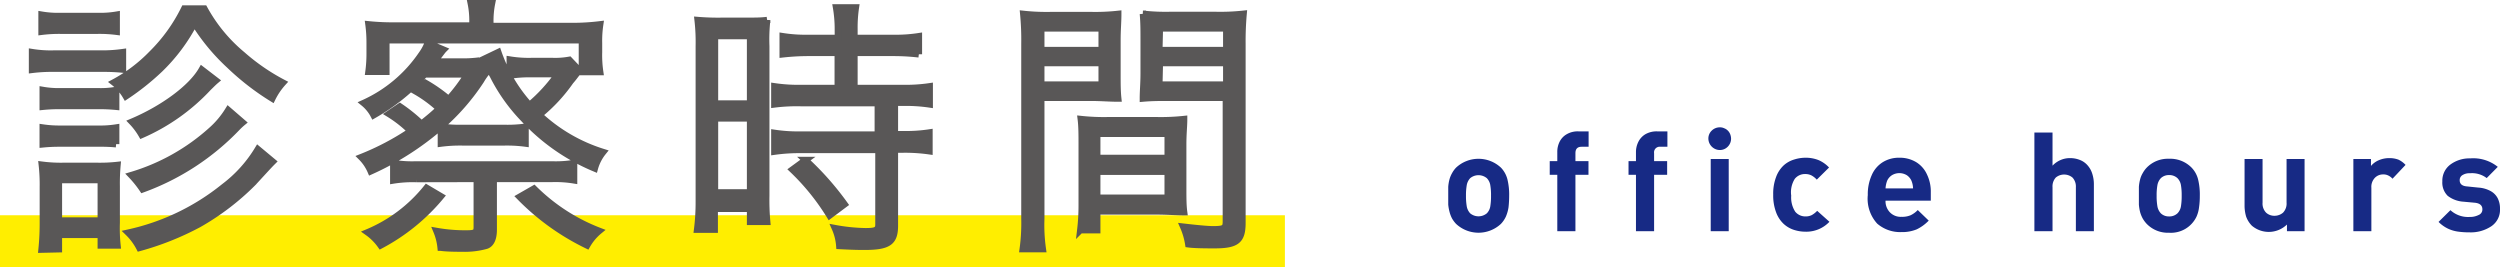
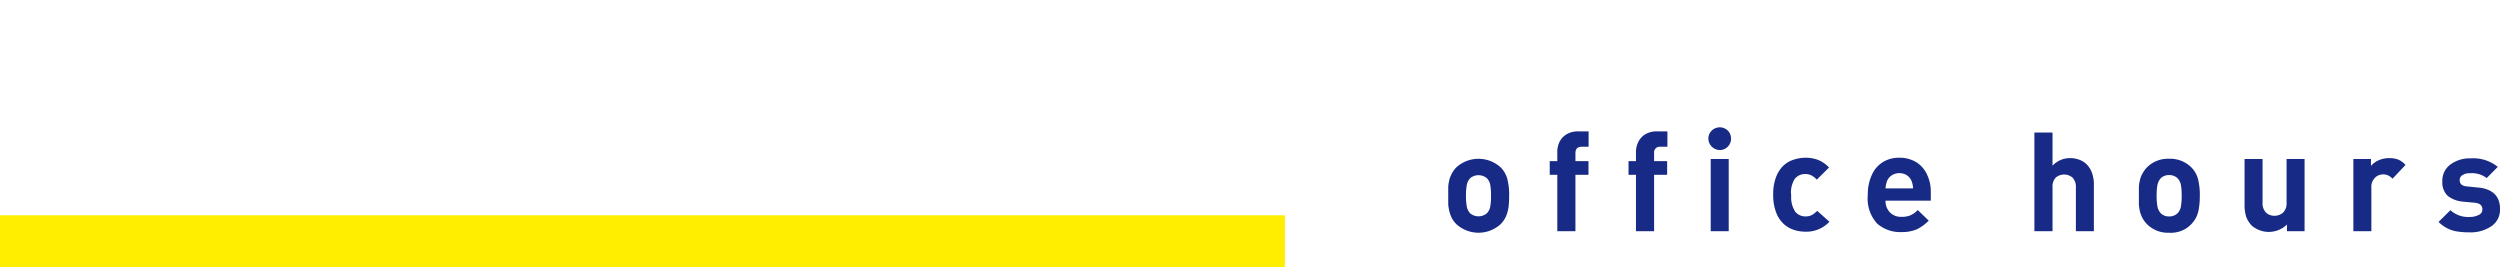
<svg xmlns="http://www.w3.org/2000/svg" width="191.63" height="20.48">
  <defs>
    <style>.b{fill:#595757;stroke:#595757;stroke-miterlimit:10;stroke-width:.5px}.c{fill:#172a85}</style>
  </defs>
  <path fill="#fe0" d="M0 16.5h98.49v3.98H0z" />
-   <path class="b" d="M2.46 4a8.9 8.9 0 0 0 1.66.11h3.63A11.19 11.19 0 0 0 9.42 4v1.33a14.63 14.63 0 0 0-1.52-.07H4.12a12.61 12.61 0 0 0-1.66.09zm.73-2.87a7.48 7.48 0 0 0 1.49.1h2.77a7.54 7.54 0 0 0 1.49-.1v1.3a10.24 10.24 0 0 0-1.49-.08H4.68a10.78 10.78 0 0 0-1.49.08zm0 18a19.53 19.53 0 0 0 .1-2v-2.79a13.59 13.59 0 0 0-.08-1.71 11.46 11.46 0 0 0 1.68.09h2.54A12.18 12.18 0 0 0 9 12.65a15.51 15.51 0 0 0-.06 1.64v2.79A12.47 12.47 0 0 0 9 18.81H7.73V18H4.51v1.1zM3.28 6.9a7 7 0 0 0 1.4.1h2.84a6.48 6.48 0 0 0 1.38-.1v1.28a13.2 13.2 0 0 0-1.38-.06H4.68a12.58 12.58 0 0 0-1.4.06zm0 2.88a8.59 8.59 0 0 0 1.4.09h2.84a7.84 7.84 0 0 0 1.38-.09v1.27A12.8 12.8 0 0 0 7.52 11H4.68a12.83 12.83 0 0 0-1.4.06zm1.23 7.13h3.22V13.8H4.51zM15.66.66a12.19 12.19 0 0 0 2.92 3.54 15.76 15.76 0 0 0 3.11 2.14 5.24 5.24 0 0 0-.82 1.21A19.57 19.57 0 0 1 17.58 5a15.72 15.72 0 0 1-2.68-3.24 13.78 13.78 0 0 1-2.65 3.55 19.18 19.18 0 0 1-2.6 2.07 3.75 3.75 0 0 0-.92-1.06 11.8 11.8 0 0 0 2.89-2.18A12.76 12.76 0 0 0 14.13.66zm5.25 11.73c-.24.24-.24.24-1.51 1.62a19.28 19.28 0 0 1-4.17 3.18A21.86 21.86 0 0 1 10.69 19a4.54 4.54 0 0 0-.86-1.16 17.65 17.65 0 0 0 7.34-3.52 10.17 10.17 0 0 0 2.6-2.88zm-2.31-3a5.11 5.11 0 0 0-.41.38 19 19 0 0 1-7.26 4.74 8.16 8.16 0 0 0-.87-1.08 15.94 15.94 0 0 0 6.16-3.46 6.85 6.85 0 0 0 1.28-1.53zm-2.05-3.22c-.2.17-.22.2-.59.56a15.39 15.39 0 0 1-5.1 3.61 5.13 5.13 0 0 0-.75-1c2.37-1 4.56-2.59 5.36-4zM30.65 8.16a12.5 12.5 0 0 1 1.66 1.34c.56-.46.84-.67 1.36-1.17A9.87 9.87 0 0 0 31.86 7l.75-.64a11.88 11.88 0 0 1 1.78 1.25 13.52 13.52 0 0 0 1.44-1.91h-3.28a16.16 16.16 0 0 1-3.91 3.13 3 3 0 0 0-.76-.93 10.67 10.67 0 0 0 4.43-3.72 3.82 3.82 0 0 0 .48-.88l1.21.51c-.07.07-.29.37-.7.91h1.93a9.38 9.38 0 0 0 1.38-.06l.73.84a4.66 4.66 0 0 0-.47.67 17 17 0 0 1-3.07 3.52 21.87 21.87 0 0 1-5.38 3.44 3.44 3.44 0 0 0-.73-1.08 20 20 0 0 0 3.8-2 9.26 9.26 0 0 0-1.68-1.32zm3.15 6.89a15.28 15.28 0 0 1-4.62 3.76 4.2 4.2 0 0 0-1-1 11.46 11.46 0 0 0 4.52-3.41zm2.42-13.33a6.65 6.65 0 0 0-.13-1.47h1.62a6.82 6.82 0 0 0-.13 1.47V2h6.29A17.45 17.45 0 0 0 46 1.87a8.38 8.38 0 0 0-.09 1.43V4A8.67 8.67 0 0 0 46 5.52h-1.39V3.08h-15V5.5h-1.36a10.54 10.54 0 0 0 .09-1.5v-.7a10.43 10.43 0 0 0-.09-1.43 18.24 18.24 0 0 0 2.1.09h5.87zm-4.32 12a9.31 9.31 0 0 0-1.75.11V12.5a8.93 8.93 0 0 0 1.75.11h10.42A8.43 8.43 0 0 0 44 12.5v1.32a8.86 8.86 0 0 0-1.7-.11h-4.46v3.89c0 .67-.19 1.1-.56 1.23a6.13 6.13 0 0 1-1.86.22c-.39 0-1.14 0-1.64-.07a4.46 4.46 0 0 0-.32-1.27 12.54 12.54 0 0 0 2.31.19c.65 0 .78-.08.78-.49v-3.7zm1.9-4a10.91 10.91 0 0 0 1.71.09h3.11a10 10 0 0 0 1.66-.09V11a10.6 10.6 0 0 0-1.66-.09h-3.11a11.4 11.4 0 0 0-1.71.09zM38.19 4a11.76 11.76 0 0 0 2.4 4.06 12.45 12.45 0 0 0 2.18-2.38h-2a9.48 9.48 0 0 0-1.69.11V4.57a9.05 9.05 0 0 0 1.75.11h1.47a6 6 0 0 0 1.34-.09l.76.8c-.37.46-.43.57-.67.84a12.53 12.53 0 0 1-2.4 2.58 12.66 12.66 0 0 0 4.9 2.85 3.45 3.45 0 0 0-.64 1.25 15.6 15.6 0 0 1-5.45-3.8A13.52 13.52 0 0 1 37.89 6c-.13-.26-.24-.44-.31-.57l-.15-.26c-.11-.19-.24-.38-.39-.62zm2.74 10.46a14.47 14.47 0 0 0 5 3.24 4 4 0 0 0-.93 1.11 18.52 18.52 0 0 1-5.17-3.72zM53.57 3.54a14.9 14.9 0 0 0-.09-2 19 19 0 0 0 1.9.06h1.54c1 0 1.4 0 1.88-.06a13.51 13.51 0 0 0-.07 2V15a18.27 18.27 0 0 0 .07 2h-1.3v-1h-2.72v1.6h-1.34a16.68 16.68 0 0 0 .13-2.18zm1.23 4.4h2.7V2.76h-2.7zm0 6.81h2.7V9.07h-2.7zM62 4.05a18.12 18.12 0 0 0-2 .11V2.78a11.29 11.29 0 0 0 2 .13h2.23v-.67a9.92 9.92 0 0 0-.14-1.67h1.51a10.38 10.38 0 0 0-.11 1.67v.67h2.94a11.49 11.49 0 0 0 2-.13v1.38a17 17 0 0 0-2-.11h-2.94v2.7h3.68a12.68 12.68 0 0 0 2.09-.13V8a12.28 12.28 0 0 0-2-.13h-.67v2.42h.65a11.8 11.8 0 0 0 2-.13v1.43a13.22 13.22 0 0 0-2-.13h-.65v5.83c0 1.27-.47 1.62-2.33 1.62-.33 0-.76 0-1.92-.06a4.1 4.1 0 0 0-.34-1.36 14.17 14.17 0 0 0 2.34.24c.8 0 1-.09 1-.52v-5.72h-5.91a13.78 13.78 0 0 0-2.07.13v-1.43a12.17 12.17 0 0 0 2.07.13h5.86V7.9h-5.86a13.78 13.78 0 0 0-2.07.1V6.62a12.68 12.68 0 0 0 2.09.13h2.77v-2.7zm1.59 12.47A17.58 17.58 0 0 0 60.74 13l1-.73a22.38 22.38 0 0 1 3 3.39zM79.81 16.76a12.92 12.92 0 0 0 .12 2.33H78.4a14.54 14.54 0 0 0 .13-2.33V3.36a20.78 20.78 0 0 0-.09-2.29 16.58 16.58 0 0 0 2.16.09h3a16.09 16.09 0 0 0 2.11-.09c0 .61-.06 1.21-.06 2v2.56c0 .82 0 1.36.06 1.92-.67 0-1.27-.06-2.11-.06h-3.79zm0-12.92h4.64V2.17h-4.64zm0 2.65h4.64V4.83h-4.64zm10.88 7.87c0 .84 0 1.38.07 1.9-.54 0-1.3-.06-2.14-.06H84.1v1.44h-1.29a15.78 15.78 0 0 0 .11-1.94v-4.63c0-.71 0-1.38-.07-1.94a16.51 16.51 0 0 0 2.05.09h3.79a16.86 16.86 0 0 0 2.07-.09c0 .56-.07 1.1-.07 1.94zm-6.59-2.25h5.41v-1.86H84.1zm0 3.05h5.41v-2H84.1zm11.13 1.92c0 1.36-.43 1.71-2.14 1.71-.47 0-1.49 0-2-.07a5.42 5.42 0 0 0-.39-1.34c.95.11 1.86.2 2.27.2.86 0 1-.09 1-.59v-9.5H89.7c-.88 0-1.4 0-2.09.06 0-.58.06-1.16.06-1.92V3.06c0-.74 0-1.32-.06-2a15.62 15.62 0 0 0 2.11.09h3.42a16.64 16.64 0 0 0 2.18-.09 23.3 23.3 0 0 0-.09 2.29zM88.86 3.84H94V2.17h-5.1zm0 2.65H94V4.83h-5.1z" />
  <g>
    <path class="c" d="M115.68 15a7.85 7.85 0 0 1-.05.9 2.87 2.87 0 0 1-.2.7 2.06 2.06 0 0 1-.38.56 2.52 2.52 0 0 1-3.44 0 2.2 2.2 0 0 1-.3-.4 2.29 2.29 0 0 1-.19-.48 3.38 3.38 0 0 1-.11-.6V15v-.68a3.14 3.14 0 0 1 .1-.59 2.22 2.22 0 0 1 .2-.47 2 2 0 0 1 .3-.41 2.52 2.52 0 0 1 3.44 0 2 2 0 0 1 .49.87 4.88 4.88 0 0 1 .14 1.28zm-1.39 0a4.48 4.48 0 0 0-.06-.83 1 1 0 0 0-.26-.51 1 1 0 0 0-1.28 0 1.06 1.06 0 0 0-.26.53 4.47 4.47 0 0 0-.06.81 4.67 4.67 0 0 0 .06.82 1.06 1.06 0 0 0 .26.53 1 1 0 0 0 1.28 0 1 1 0 0 0 .26-.51 4.68 4.68 0 0 0 .06-.84zM121.76 13.4h-1v4.32h-1.39V13.4h-.58v-1.05h.58v-.69a1.71 1.71 0 0 1 .17-.78 1.36 1.36 0 0 1 .55-.59 1.67 1.67 0 0 1 .9-.22h.78v1.18h-.54c-.31 0-.47.16-.47.49v.61h1zM127.79 13.4h-1v4.32h-1.39V13.4h-.57v-1.05h.57v-.69a1.72 1.72 0 0 1 .18-.78 1.4 1.4 0 0 1 .54-.59 1.72 1.72 0 0 1 .9-.22h.79v1.18h-.54a.43.43 0 0 0-.48.49v.61h1zM132.69 10.62a.87.87 0 0 1-.25.62.84.84 0 0 1-.62.26.89.89 0 0 1-.87-.88.83.83 0 0 1 .26-.61.88.88 0 0 1 .61-.25.74.74 0 0 1 .34.07.75.75 0 0 1 .28.18.8.8 0 0 1 .18.27 1 1 0 0 1 .07.34zm-.18 7.1h-1.38v-5.53h1.38zM140.23 17a2.44 2.44 0 0 1-1.84.76 2.89 2.89 0 0 1-.88-.14 2.13 2.13 0 0 1-.79-.46 2.3 2.3 0 0 1-.58-.89 3.67 3.67 0 0 1-.22-1.35 3.6 3.6 0 0 1 .22-1.35 2.3 2.3 0 0 1 .58-.89 2.06 2.06 0 0 1 .8-.45 2.88 2.88 0 0 1 .87-.14 2.67 2.67 0 0 1 1 .18 2.4 2.4 0 0 1 .81.57l-.94.93a1.52 1.52 0 0 0-.42-.33 1.06 1.06 0 0 0-.48-.1 1 1 0 0 0-.78.36 1.92 1.92 0 0 0-.28 1.3 2 2 0 0 0 .31 1.23 1 1 0 0 0 .78.36 1.06 1.06 0 0 0 .48-.1 1.68 1.68 0 0 0 .42-.33zM148 15.38h-3.47a1.22 1.22 0 0 0 .33.89 1.15 1.15 0 0 0 .89.35 1.69 1.69 0 0 0 .7-.12 1.86 1.86 0 0 0 .55-.4l.84.81a3.21 3.21 0 0 1-.92.67 2.93 2.93 0 0 1-1.18.21 2.69 2.69 0 0 1-1.85-.65 2.83 2.83 0 0 1-.72-2.19 3.55 3.55 0 0 1 .3-1.52 2.19 2.19 0 0 1 .85-1 2.34 2.34 0 0 1 1.27-.34 2.43 2.43 0 0 1 1.29.34 2.14 2.14 0 0 1 .83.95 3 3 0 0 1 .29 1.36zm-1.36-.94a1.65 1.65 0 0 0-.13-.6 1 1 0 0 0-.35-.41 1.1 1.1 0 0 0-1.14 0 1 1 0 0 0-.36.41 2 2 0 0 0-.13.6zM160.5 17.72h-1.38v-3.37a1 1 0 0 0-.26-.74 1 1 0 0 0-1.28 0 1 1 0 0 0-.25.74v3.37h-1.39v-7.56h1.39v2.54a1.83 1.83 0 0 1 .61-.43 1.78 1.78 0 0 1 .71-.15 2 2 0 0 1 .8.15 1.47 1.47 0 0 1 .58.42 1.73 1.73 0 0 1 .35.64 2.64 2.64 0 0 1 .12.81zM168.62 15a6 6 0 0 1-.06.9 2.48 2.48 0 0 1-.19.7 2.17 2.17 0 0 1-2.11 1.24 2.26 2.26 0 0 1-1.71-.68 2.2 2.2 0 0 1-.3-.4 2.3 2.3 0 0 1-.2-.48 3.41 3.41 0 0 1-.1-.6V15v-.68a3.14 3.14 0 0 1 .1-.59 1.8 1.8 0 0 1 .2-.47 2 2 0 0 1 .3-.41 2.26 2.26 0 0 1 1.71-.68 2.29 2.29 0 0 1 1.73.68 2 2 0 0 1 .49.87 4.88 4.88 0 0 1 .14 1.28zm-1.39 0a4.48 4.48 0 0 0-.06-.83 1 1 0 0 0-.26-.51.9.9 0 0 0-.65-.24.88.88 0 0 0-.63.24 1.06 1.06 0 0 0-.26.53 4.47 4.47 0 0 0-.06.81 4.67 4.67 0 0 0 .06.82 1.06 1.06 0 0 0 .26.53.88.88 0 0 0 .63.24.9.9 0 0 0 .65-.24 1 1 0 0 0 .26-.51 4.68 4.68 0 0 0 .06-.84zM176.65 17.72h-1.35v-.51a2 2 0 0 1-2.69.09 1.93 1.93 0 0 1-.44-.7 3 3 0 0 1-.12-.87v-3.54h1.38v3.34a1 1 0 0 0 .27.77.93.93 0 0 0 .65.24 1 1 0 0 0 .65-.24 1 1 0 0 0 .27-.77v-3.34h1.38zM184.39 12.64l-1 1.06a1 1 0 0 0-.33-.25.82.82 0 0 0-.4-.08.86.86 0 0 0-.63.27 1 1 0 0 0-.26.75v3.33h-1.38v-5.53h1.35v.53a1.57 1.57 0 0 1 .58-.43 2 2 0 0 1 .81-.17 1.94 1.94 0 0 1 .72.12 1.78 1.78 0 0 1 .54.4zM191.63 16a1.52 1.52 0 0 1-.66 1.34 2.84 2.84 0 0 1-1.69.47 5.93 5.93 0 0 1-.89-.06 2.66 2.66 0 0 1-.76-.23 2.6 2.6 0 0 1-.71-.51l.91-.9a2 2 0 0 0 1.47.52 1.47 1.47 0 0 0 .69-.15.45.45 0 0 0 .29-.43c0-.3-.19-.47-.58-.51l-.87-.08a2.2 2.2 0 0 1-1.21-.45 1.42 1.42 0 0 1-.41-1.1 1.54 1.54 0 0 1 .62-1.3 2.46 2.46 0 0 1 1.52-.47 3 3 0 0 1 2.11.65l-.85.86a1.85 1.85 0 0 0-1.28-.37 1 1 0 0 0-.59.15.44.44 0 0 0-.2.38q0 .44.57.48l.87.09a2.22 2.22 0 0 1 .92.26 1.33 1.33 0 0 1 .55.55 1.73 1.73 0 0 1 .18.81z" />
  </g>
</svg>